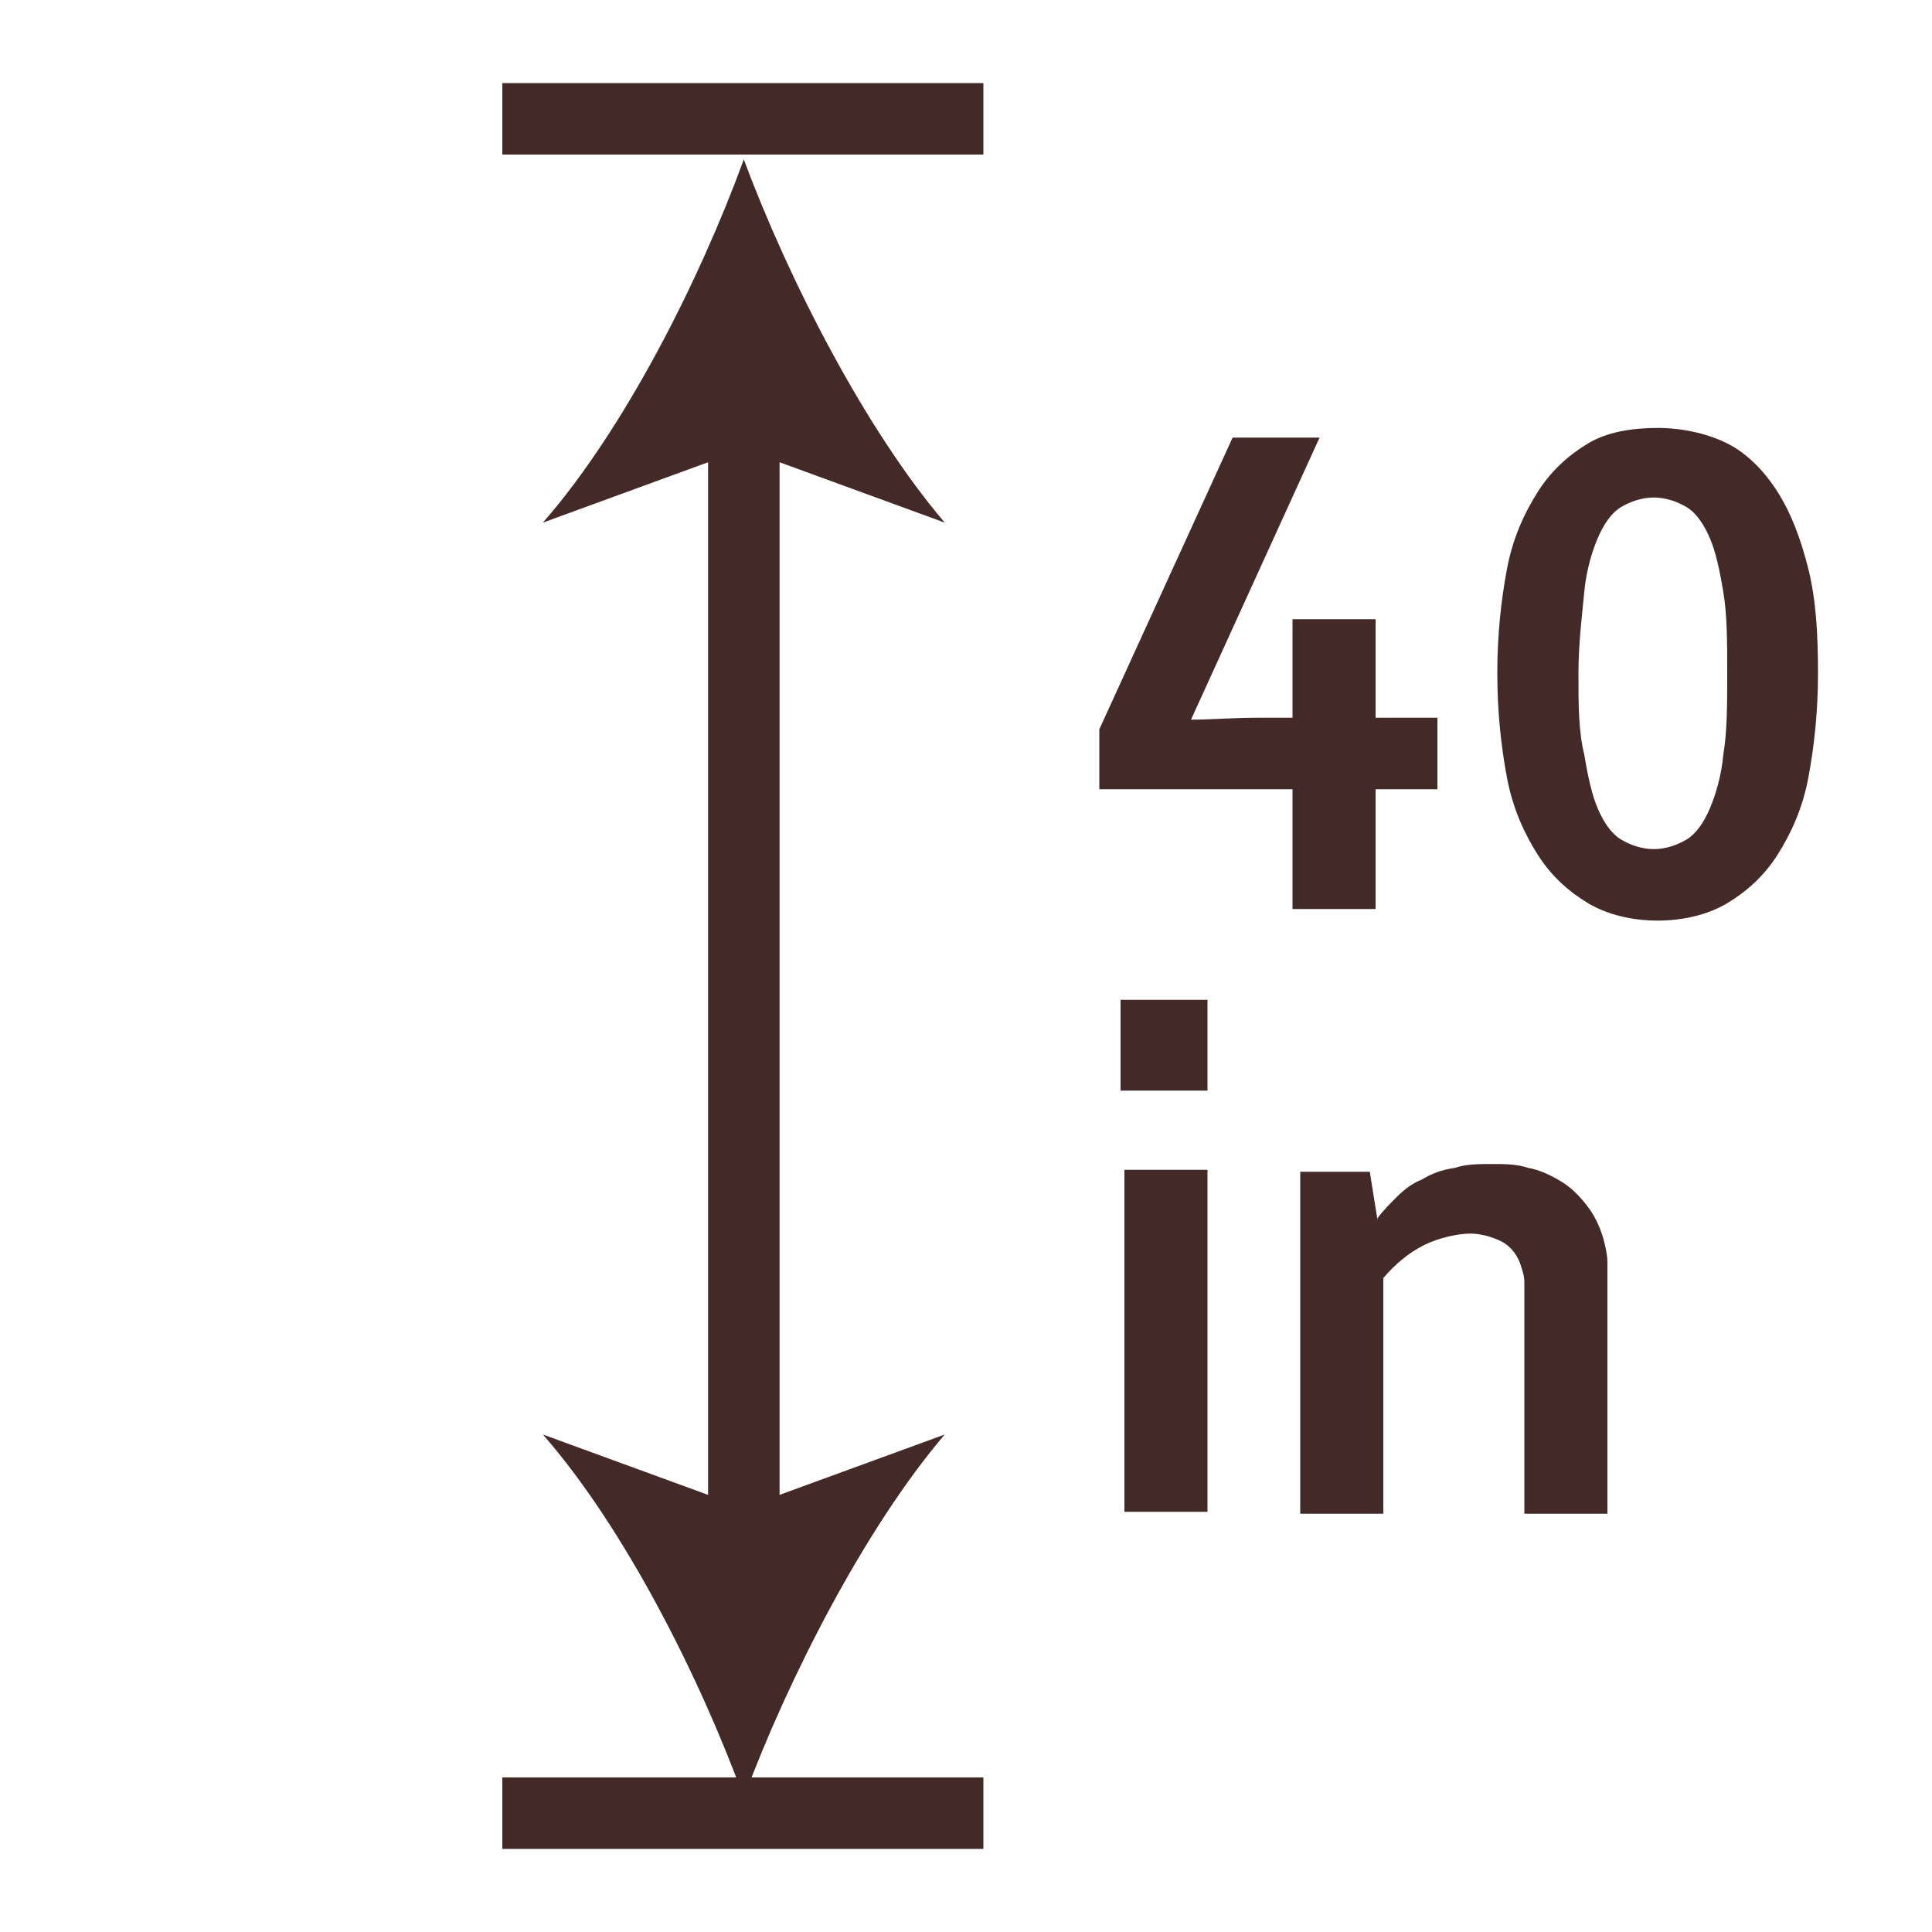
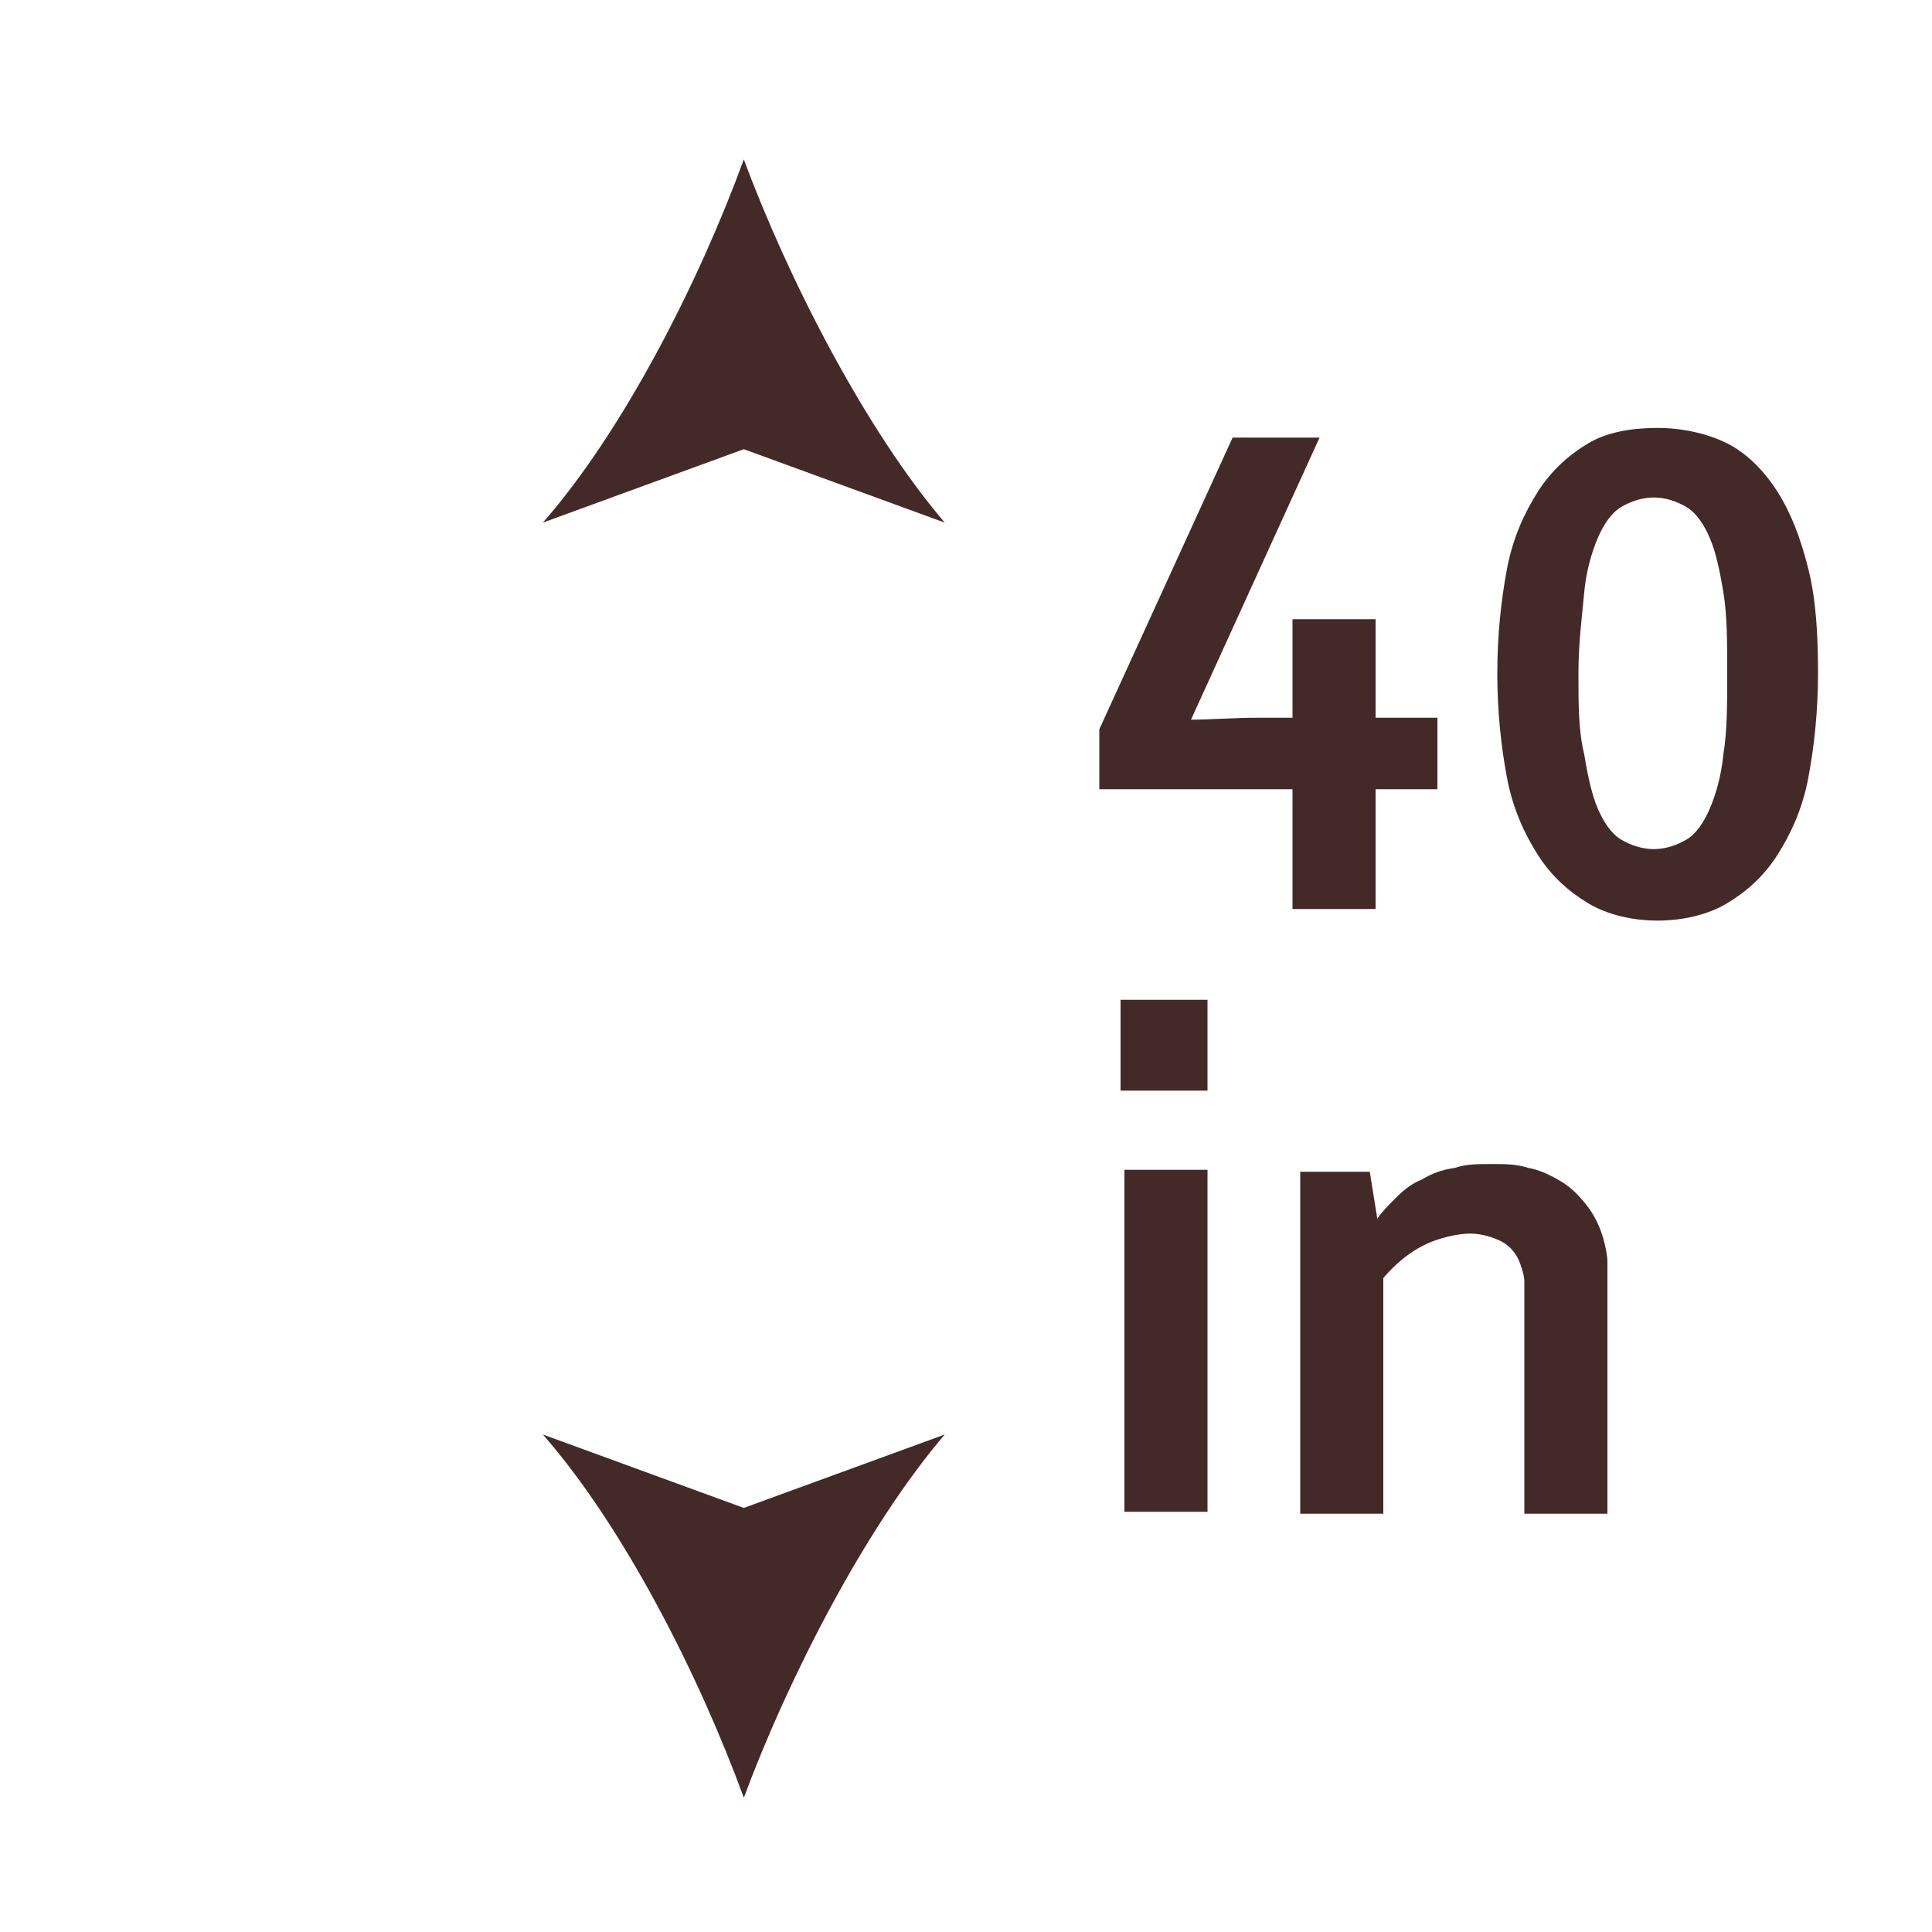
<svg xmlns="http://www.w3.org/2000/svg" width="100" height="100" viewBox="0 0 100 100">
  <g fill="#442929" fill-rule="evenodd" transform="translate(6.8 .35)">
    <g fill-rule="nonzero">
-       <path stroke="#442929" stroke-width="3.7" d="M31.7,79.4 L31.7,21.1 M19.2,93.5 L44.1,93.5 M19.2,5.8 L44.1,5.8" />
      <path d="M31.7 92.7C34 86.5 38 78.7 42.1 73.9L31.7 77.7 21.3 73.9C25.5 78.7 29.4 86.4 31.7 92.7M31.7 7.9C34 14.1 38 21.9 42.1 26.7L31.7 22.9 21.3 26.7C25.5 21.9 29.4 14.2 31.7 7.9" />
    </g>
    <path fill-rule="nonzero" d="M54.8 36.9 54.8 36.9C55.9 36.9 57 36.8 58.3 36.8L60.1 36.8 60.1 31.7 64.4 31.7 64.4 36.8 67.6 36.8 67.6 40.5 64.4 40.5 64.4 46.7 60.1 46.7 60.1 40.5 50.1 40.5 50.1 37.4 57 22.3 61.5 22.3 54.8 37 54.8 36.9ZM87.3 34.5C87.3 36.5 87.1 38.3 86.8 39.9 86.5 41.5 85.9 42.8 85.2 43.9 84.5 45 83.6 45.8 82.6 46.4 81.6 47 80.3 47.3 79 47.3 77.7 47.3 76.4 47 75.4 46.4 74.4 45.8 73.5 45 72.8 43.9 72.1 42.8 71.5 41.5 71.2 39.9 70.9 38.3 70.7 36.5 70.7 34.5 70.7 32.5 70.9 30.7 71.2 29.1 71.5 27.5 72.1 26.2 72.8 25.1 73.5 24 74.4 23.2 75.4 22.6 76.4 22 77.7 21.8 79 21.8 80.3 21.8 81.6 22.1 82.6 22.6 83.6 23.1 84.5 24 85.2 25.1 85.9 26.2 86.4 27.5 86.8 29.1 87.2 30.7 87.3 32.5 87.3 34.5ZM74.9 34.5C74.9 36.1 74.9 37.5 75.2 38.7 75.4 39.9 75.6 40.8 75.9 41.5 76.2 42.2 76.6 42.8 77.1 43.1 77.6 43.4 78.2 43.6 78.8 43.6 79.4 43.6 80 43.4 80.5 43.1 81 42.8 81.4 42.2 81.7 41.5 82 40.8 82.3 39.8 82.4 38.7 82.6 37.5 82.6 36.1 82.6 34.5 82.6 32.9 82.6 31.5 82.4 30.3 82.2 29.1 82 28.2 81.7 27.5 81.4 26.8 81 26.2 80.5 25.9 80 25.6 79.4 25.4 78.8 25.4 78.2 25.4 77.6 25.6 77.1 25.9 76.6 26.2 76.2 26.8 75.9 27.5 75.6 28.2 75.3 29.2 75.2 30.3 75.1 31.4 74.9 32.9 74.9 34.5ZM51.2 51.4 55.7 51.4 55.7 56.1 51.2 56.1 51.2 51.4ZM51.4 60.2 55.7 60.2 55.7 77.9 51.4 77.9 51.4 60.2ZM64.5 62.7 64.5 62.7C64.8 62.3 65.1 62 65.5 61.6 65.9 61.2 66.3 60.9 66.8 60.7 67.3 60.4 67.8 60.2 68.5 60.1 69.1 59.9 69.7 59.9 70.4 59.9 71.1 59.9 71.7 59.9 72.3 60.1 72.9 60.2 73.5 60.5 74 60.8 74.5 61.1 74.9 61.5 75.3 62 75.7 62.5 76 63.1 76.2 63.8 76.3 64.2 76.4 64.6 76.4 65 76.4 65.4 76.4 66 76.4 66.5L76.4 78 72.1 78 72.1 67.2C72.1 66.7 72.1 66.3 72.1 66 72.1 65.7 72 65.4 71.9 65.1 71.7 64.5 71.3 64.1 70.9 63.9 70.5 63.7 69.9 63.5 69.3 63.5 68.7 63.5 67.7 63.7 66.9 64.1 66.1 64.5 65.4 65.1 64.8 65.8L64.8 78 60.5 78 60.5 60.3 64.1 60.3 64.5 62.8 64.5 62.7Z" />
  </g>
</svg>